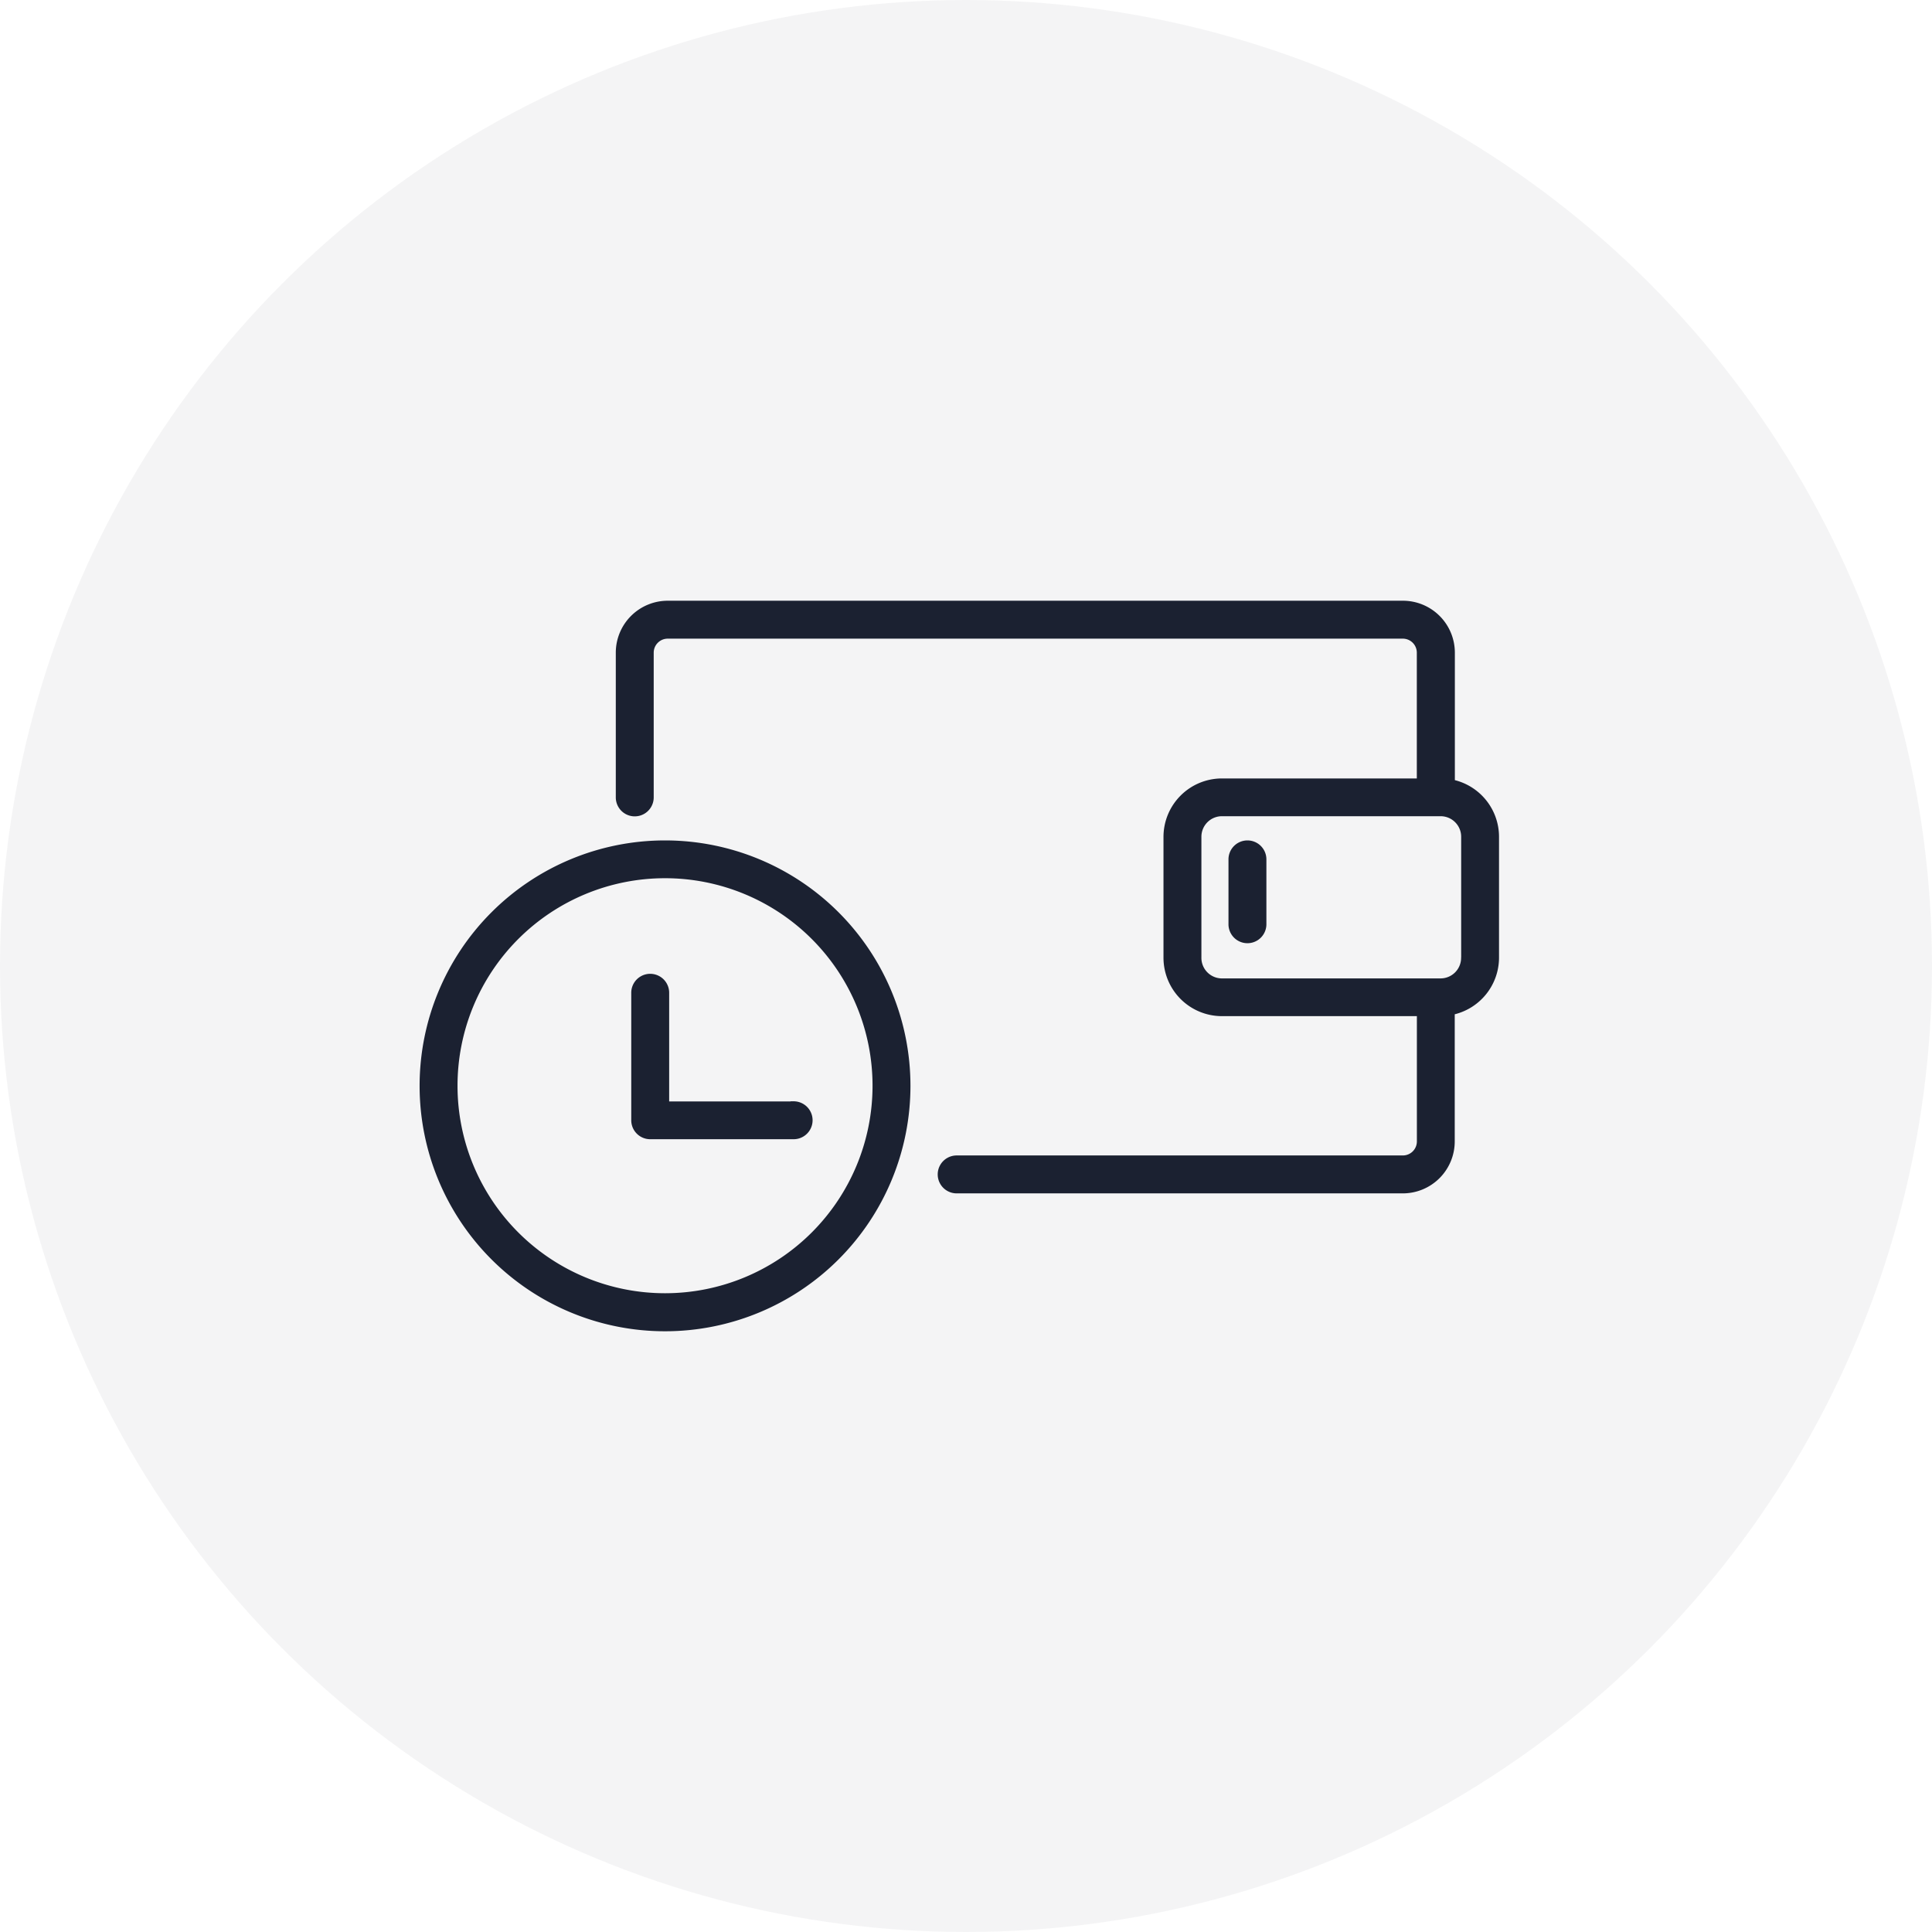
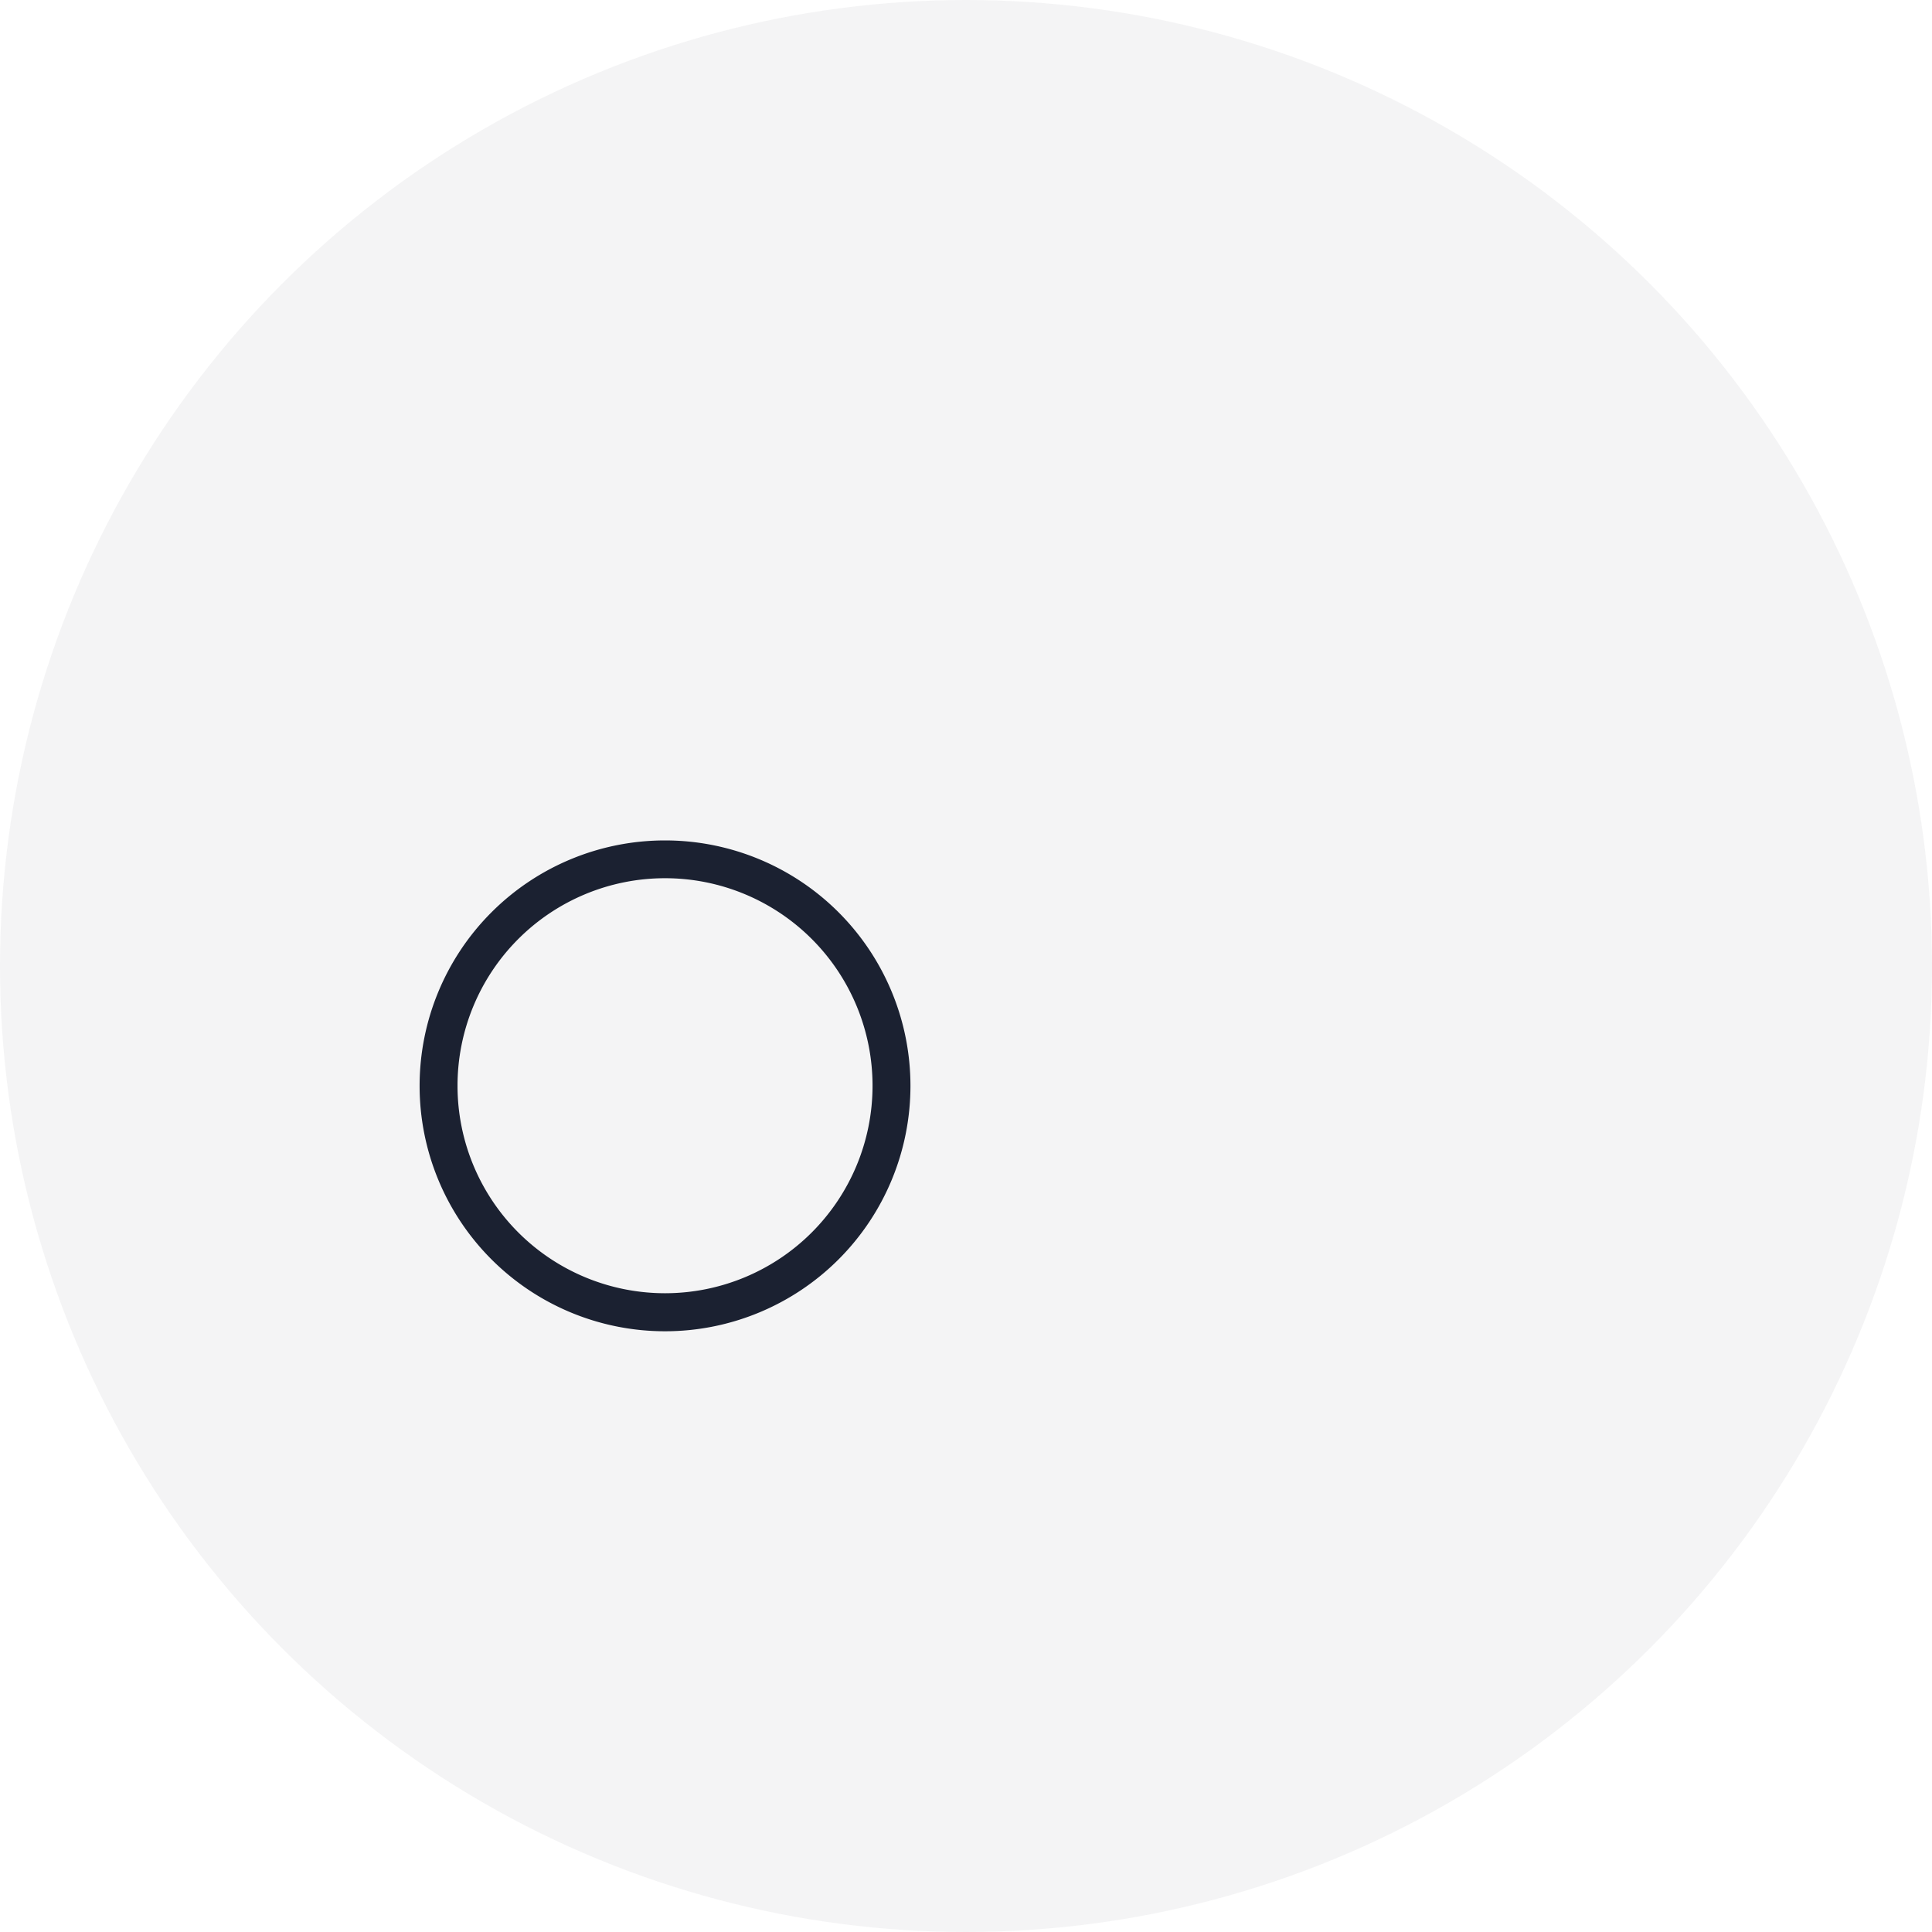
<svg xmlns="http://www.w3.org/2000/svg" width="64" height="64" viewBox="0 0 64 64">
  <g id="Group_3111" data-name="Group 3111" transform="translate(-36 -584)">
    <circle id="Ellipse_4" data-name="Ellipse 4" cx="32" cy="32" r="32" transform="translate(36 584)" fill="rgba(27,33,49,0.05)" />
    <g id="Group_3066" data-name="Group 3066" transform="translate(-335.32 -315)">
-       <path id="Path_4295" data-name="Path 4295" d="M46.225,23.193v-4.3A1.621,1.621,0,0,0,44.6,17.27H20.251a1.621,1.621,0,0,0-1.621,1.621v4.794a.528.528,0,1,0,1.056,0V18.891a.565.565,0,0,1,.565-.565H44.6a.565.565,0,0,1,.565.565v4.266H38.6a1.837,1.837,0,0,0-1.827,1.837v4a1.837,1.837,0,0,0,1.837,1.837h6.557v4.25a.565.565,0,0,1-.565.565H29.822a.528.528,0,1,0,0,1.056H44.6a1.621,1.621,0,0,0,1.621-1.621V30.79A1.837,1.837,0,0,0,47.688,29v-4A1.837,1.837,0,0,0,46.225,23.193ZM46.632,29a.781.781,0,0,1-.781.781H38.6a.781.781,0,0,1-.771-.792v-4a.781.781,0,0,1,.781-.781h7.243a.781.781,0,0,1,.781.781v4Z" transform="translate(373.189 901.73)" fill="#1b2131" stroke="#1b2131" stroke-width="0.2" />
-       <path id="Path_4296" data-name="Path 4296" d="M57.6,32.31a.528.528,0,0,0-.528.528v2.149a.528.528,0,0,0,1.056,0V32.838A.528.528,0,0,0,57.6,32.31Z" transform="translate(355.043 894.63)" fill="#1b2131" stroke="#1b2131" stroke-width="0.2" />
      <path id="Path_4297" data-name="Path 4297" d="M14.35,32.31a8.03,8.03,0,1,0,8.03,8.03,8.03,8.03,0,0,0-8.03-8.03Zm0,15a6.974,6.974,0,1,1,6.974-6.974,6.974,6.974,0,0,1-6.974,6.974Z" transform="translate(379 894.63)" fill="#1b2131" stroke="#1b2131" stroke-width="0.2" />
-       <path id="Path_4298" data-name="Path 4298" d="M24.879,44.913H20.656v-3.7a.528.528,0,0,0-1.056,0v4.223a.528.528,0,0,0,.528.528h4.751a.528.528,0,1,0,0-1.056Z" transform="translate(372.731 890.674)" fill="#1b2131" stroke="#1b2131" stroke-width="0.2" />
    </g>
  </g>
</svg>